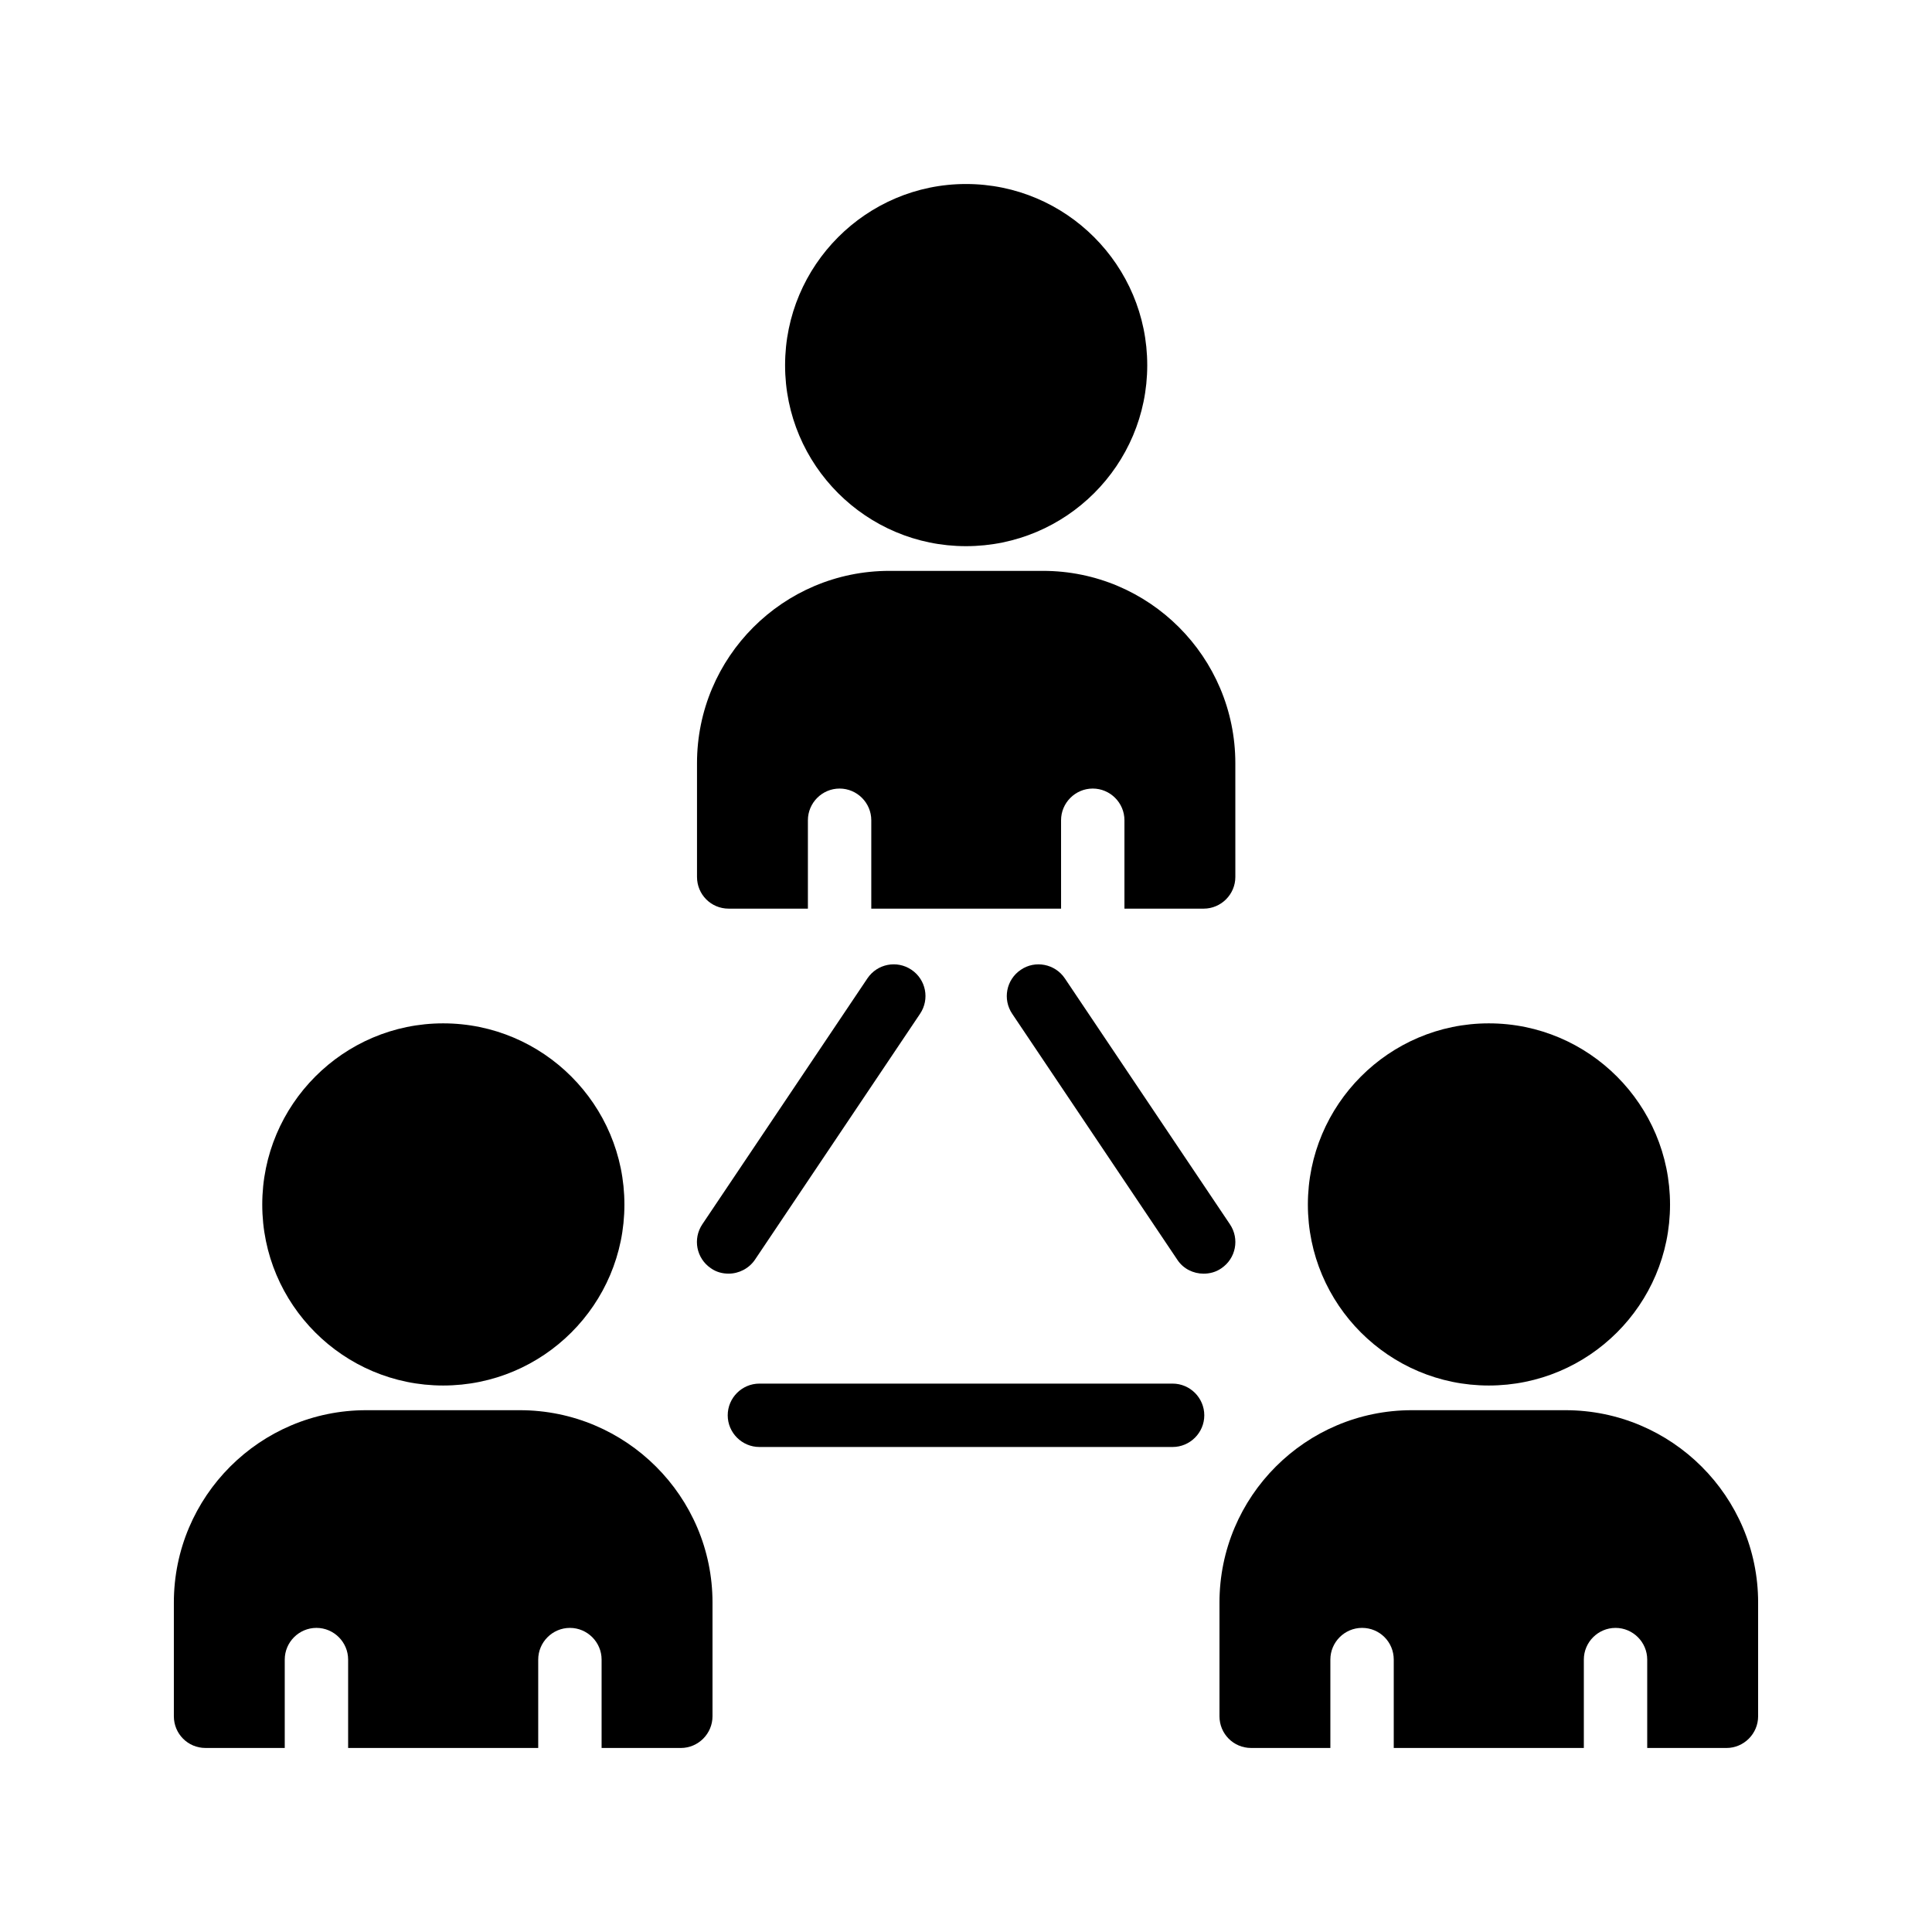
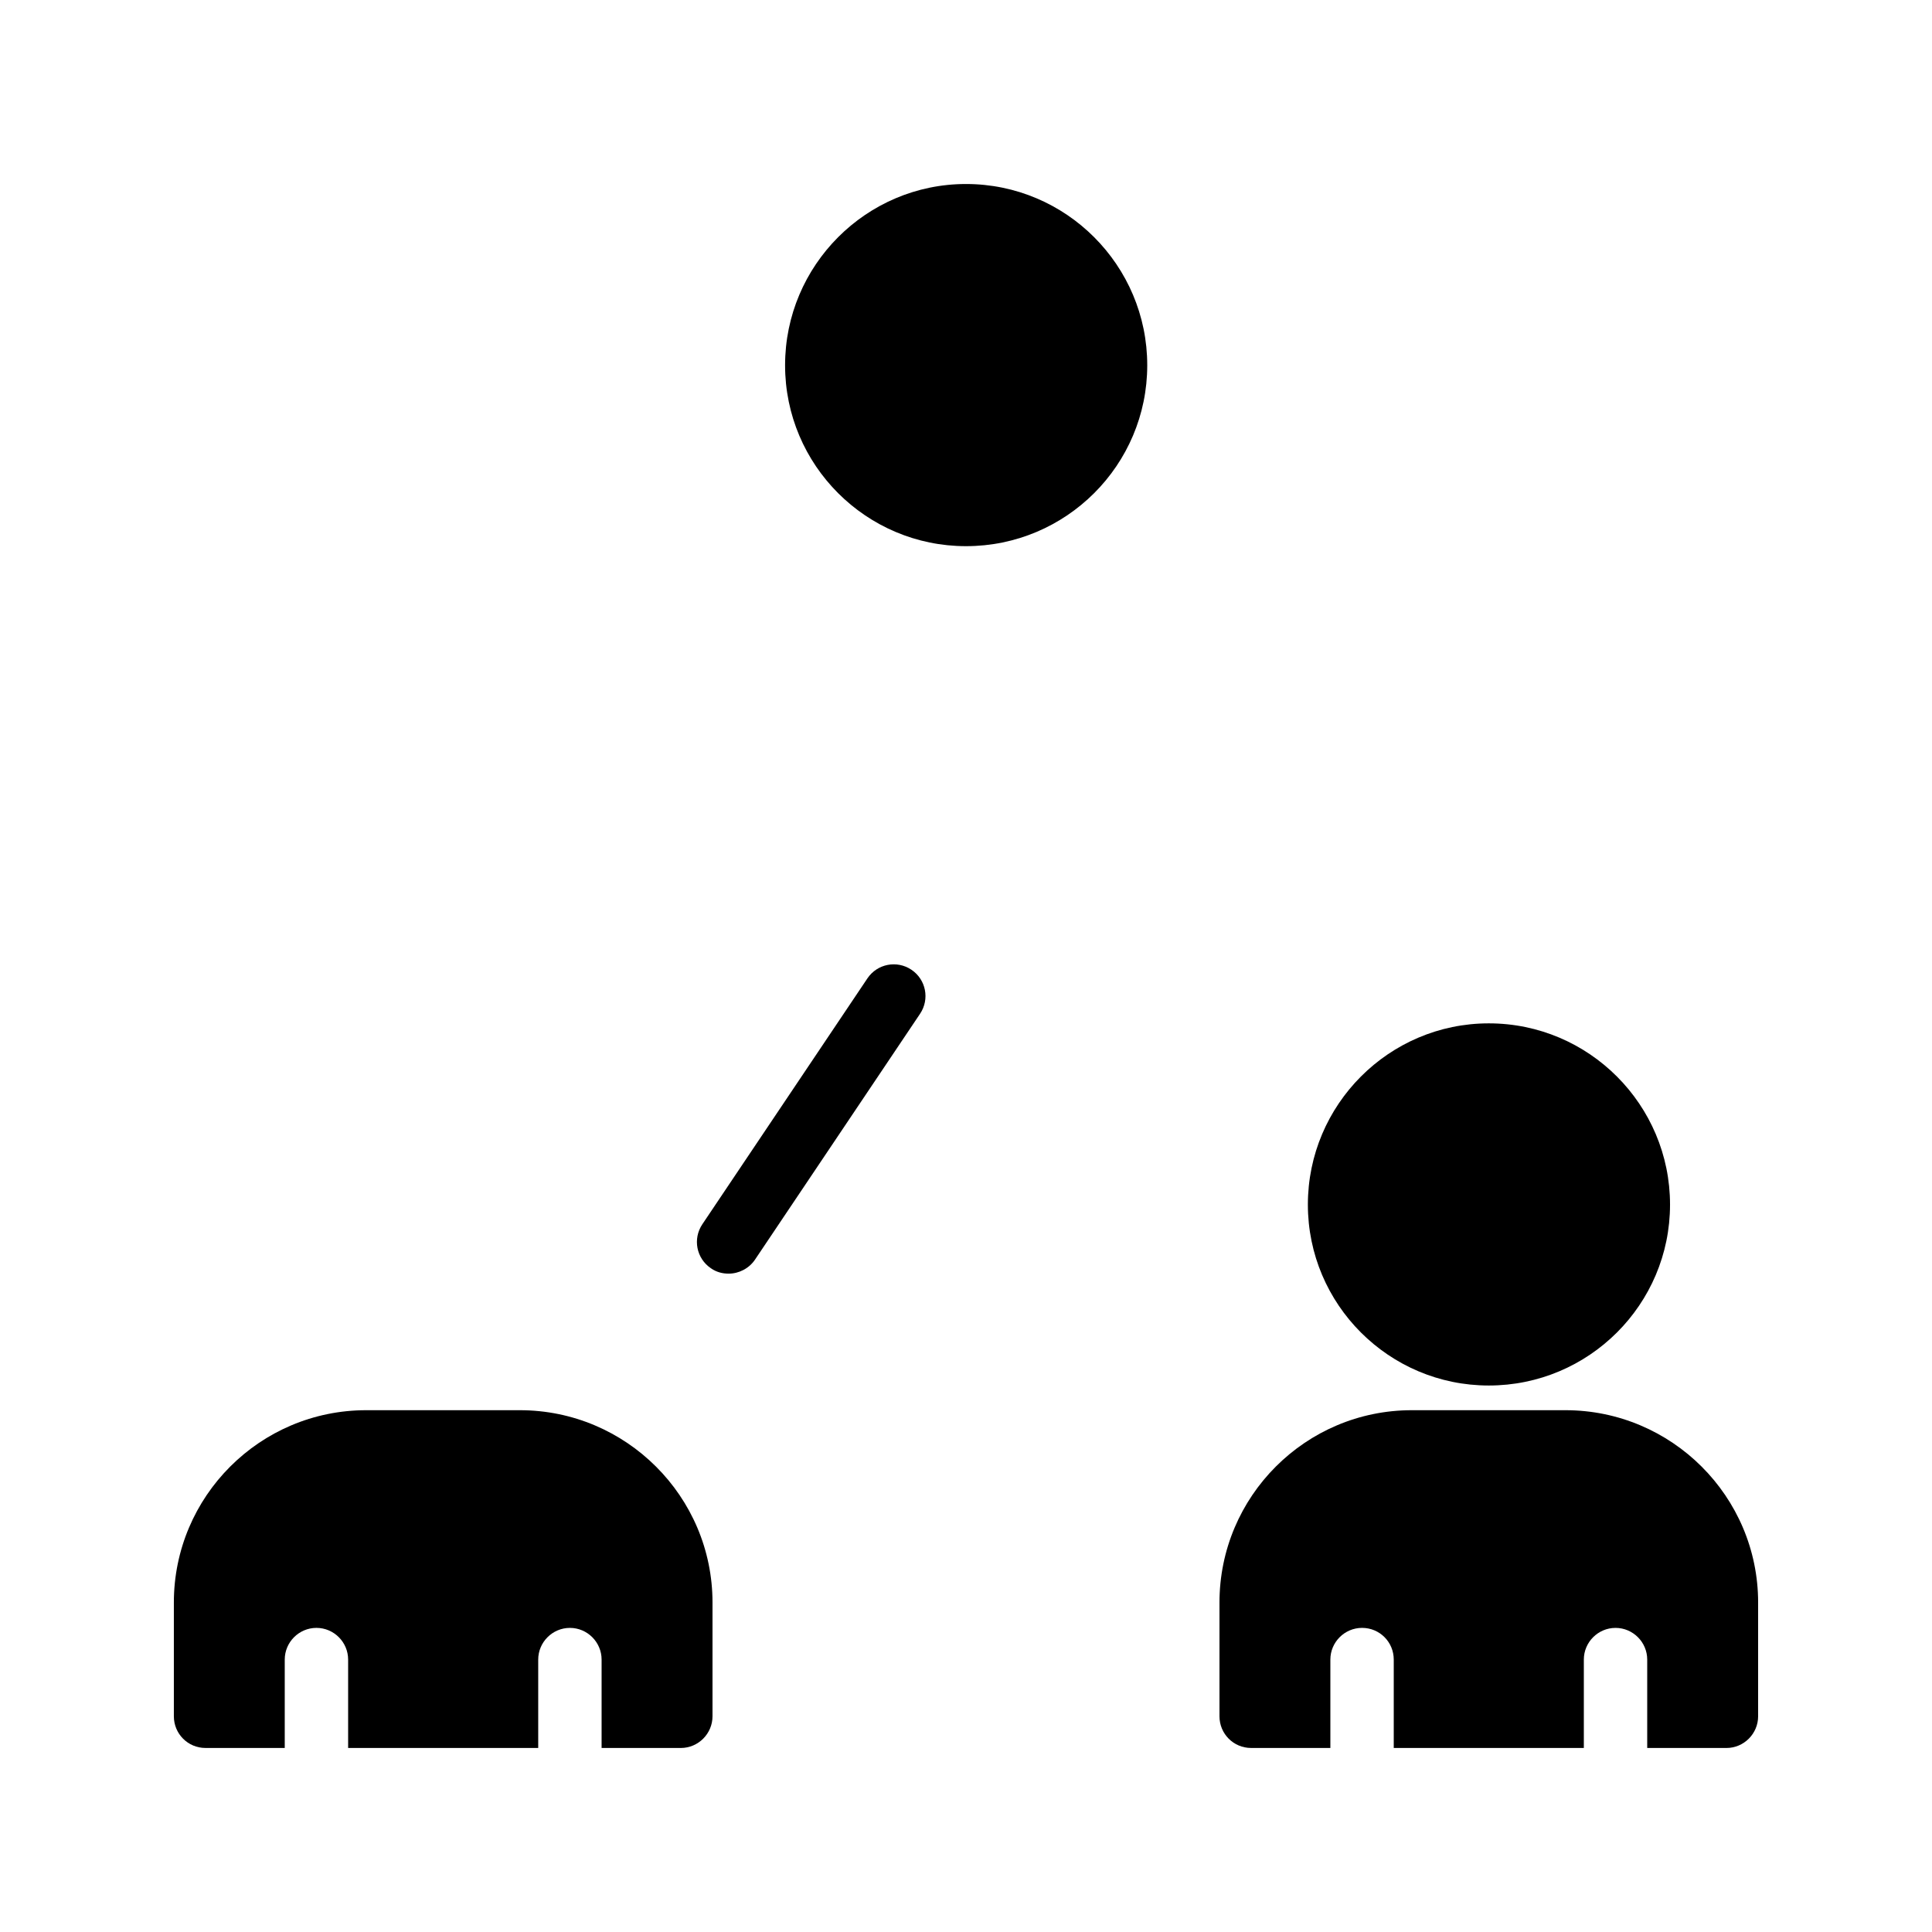
<svg xmlns="http://www.w3.org/2000/svg" fill="#000000" width="800px" height="800px" version="1.1" viewBox="144 144 512 512">
  <g>
-     <path d="m213.5 463.23c0-26.449 21.496-48.031 47.945-48.031 26.535 0 48.031 21.578 48.031 48.031 0 26.449-21.496 47.945-48.031 47.945-26.449 0-47.945-21.496-47.945-47.945z" />
+     <path d="m213.5 463.23z" />
    <path d="m332.82 568.69v30.145c0 4.617-3.777 8.398-8.398 8.398h-20.992v-23.426c0-4.617-3.777-8.398-8.398-8.398-4.617 0-8.398 3.777-8.398 8.398v23.426l-50.375-0.004v-23.426c0-4.617-3.777-8.398-8.398-8.398-4.617 0-8.398 3.777-8.398 8.398v23.426h-20.988c-4.703 0-8.398-3.777-8.398-8.398v-30.145c0-28.129 22.84-50.969 50.969-50.969h40.723c28.133 0.004 51.055 22.844 51.055 50.973z" />
    <path d="m400 288.74c26.535 0 48.031-21.496 48.031-47.945s-21.496-48.031-48.031-48.031c-26.449 0-47.945 21.578-47.945 48.031-0.004 26.449 21.492 47.945 47.945 47.945z" />
-     <path d="m337.11 384.8h20.992v-23.426c0-4.617 3.777-8.398 8.398-8.398 4.617 0 8.398 3.777 8.398 8.398v23.426h50.297l-0.004-23.426c0-4.617 3.777-8.398 8.398-8.398 4.617 0 8.398 3.777 8.398 8.398v23.426h20.992c4.617 0 8.398-3.777 8.398-8.398l-0.004-30.145c0-28.129-22.84-50.969-50.969-50.969h-40.723c-28.129 0-50.969 22.84-50.969 50.969v30.145c0 4.621 3.691 8.398 8.395 8.398z" />
    <path d="m609.92 568.69v30.145c0 4.617-3.777 8.398-8.398 8.398h-20.992v-23.426c0-4.617-3.777-8.398-8.398-8.398-4.617 0-8.398 3.777-8.398 8.398v23.426l-50.375-0.004v-23.426c0-4.617-3.695-8.398-8.398-8.398-4.617 0-8.398 3.777-8.398 8.398v23.426h-20.988c-4.703 0-8.398-3.777-8.398-8.398v-30.145c0-28.129 22.84-50.969 50.969-50.969h40.723c28.133 0.004 51.055 22.844 51.055 50.973z" />
    <path d="m490.6 463.23c0-26.449 21.496-48.031 47.945-48.031 26.535 0 48.031 21.578 48.031 48.031 0 26.449-21.496 47.945-48.031 47.945-26.449 0-47.945-21.496-47.945-47.945z" />
    <path d="m373.88 403.27-43.746 65.16c-2.602 3.863-1.594 9.07 2.266 11.672 1.426 1.008 3.023 1.426 4.703 1.426 2.688 0 5.375-1.344 6.969-3.695l43.746-65.16c2.602-3.863 1.594-9.07-2.266-11.672-3.859-2.602-9.066-1.594-11.672 2.269z" />
-     <path d="m414.52 401.01c-3.863 2.602-4.871 7.809-2.266 11.672l43.746 65.16c1.594 2.434 4.281 3.695 6.969 3.695 1.594 0 3.273-0.418 4.703-1.426 3.863-2.602 4.871-7.809 2.266-11.672l-43.746-65.16c-2.602-3.867-7.891-4.875-11.672-2.269z" />
-     <path d="m454.75 510.67h-109.5c-4.617 0-8.398 3.777-8.398 8.398 0 4.617 3.777 8.398 8.398 8.398h109.5c4.617 0 8.398-3.777 8.398-8.398s-3.781-8.398-8.398-8.398z" />
  </g>
</svg>